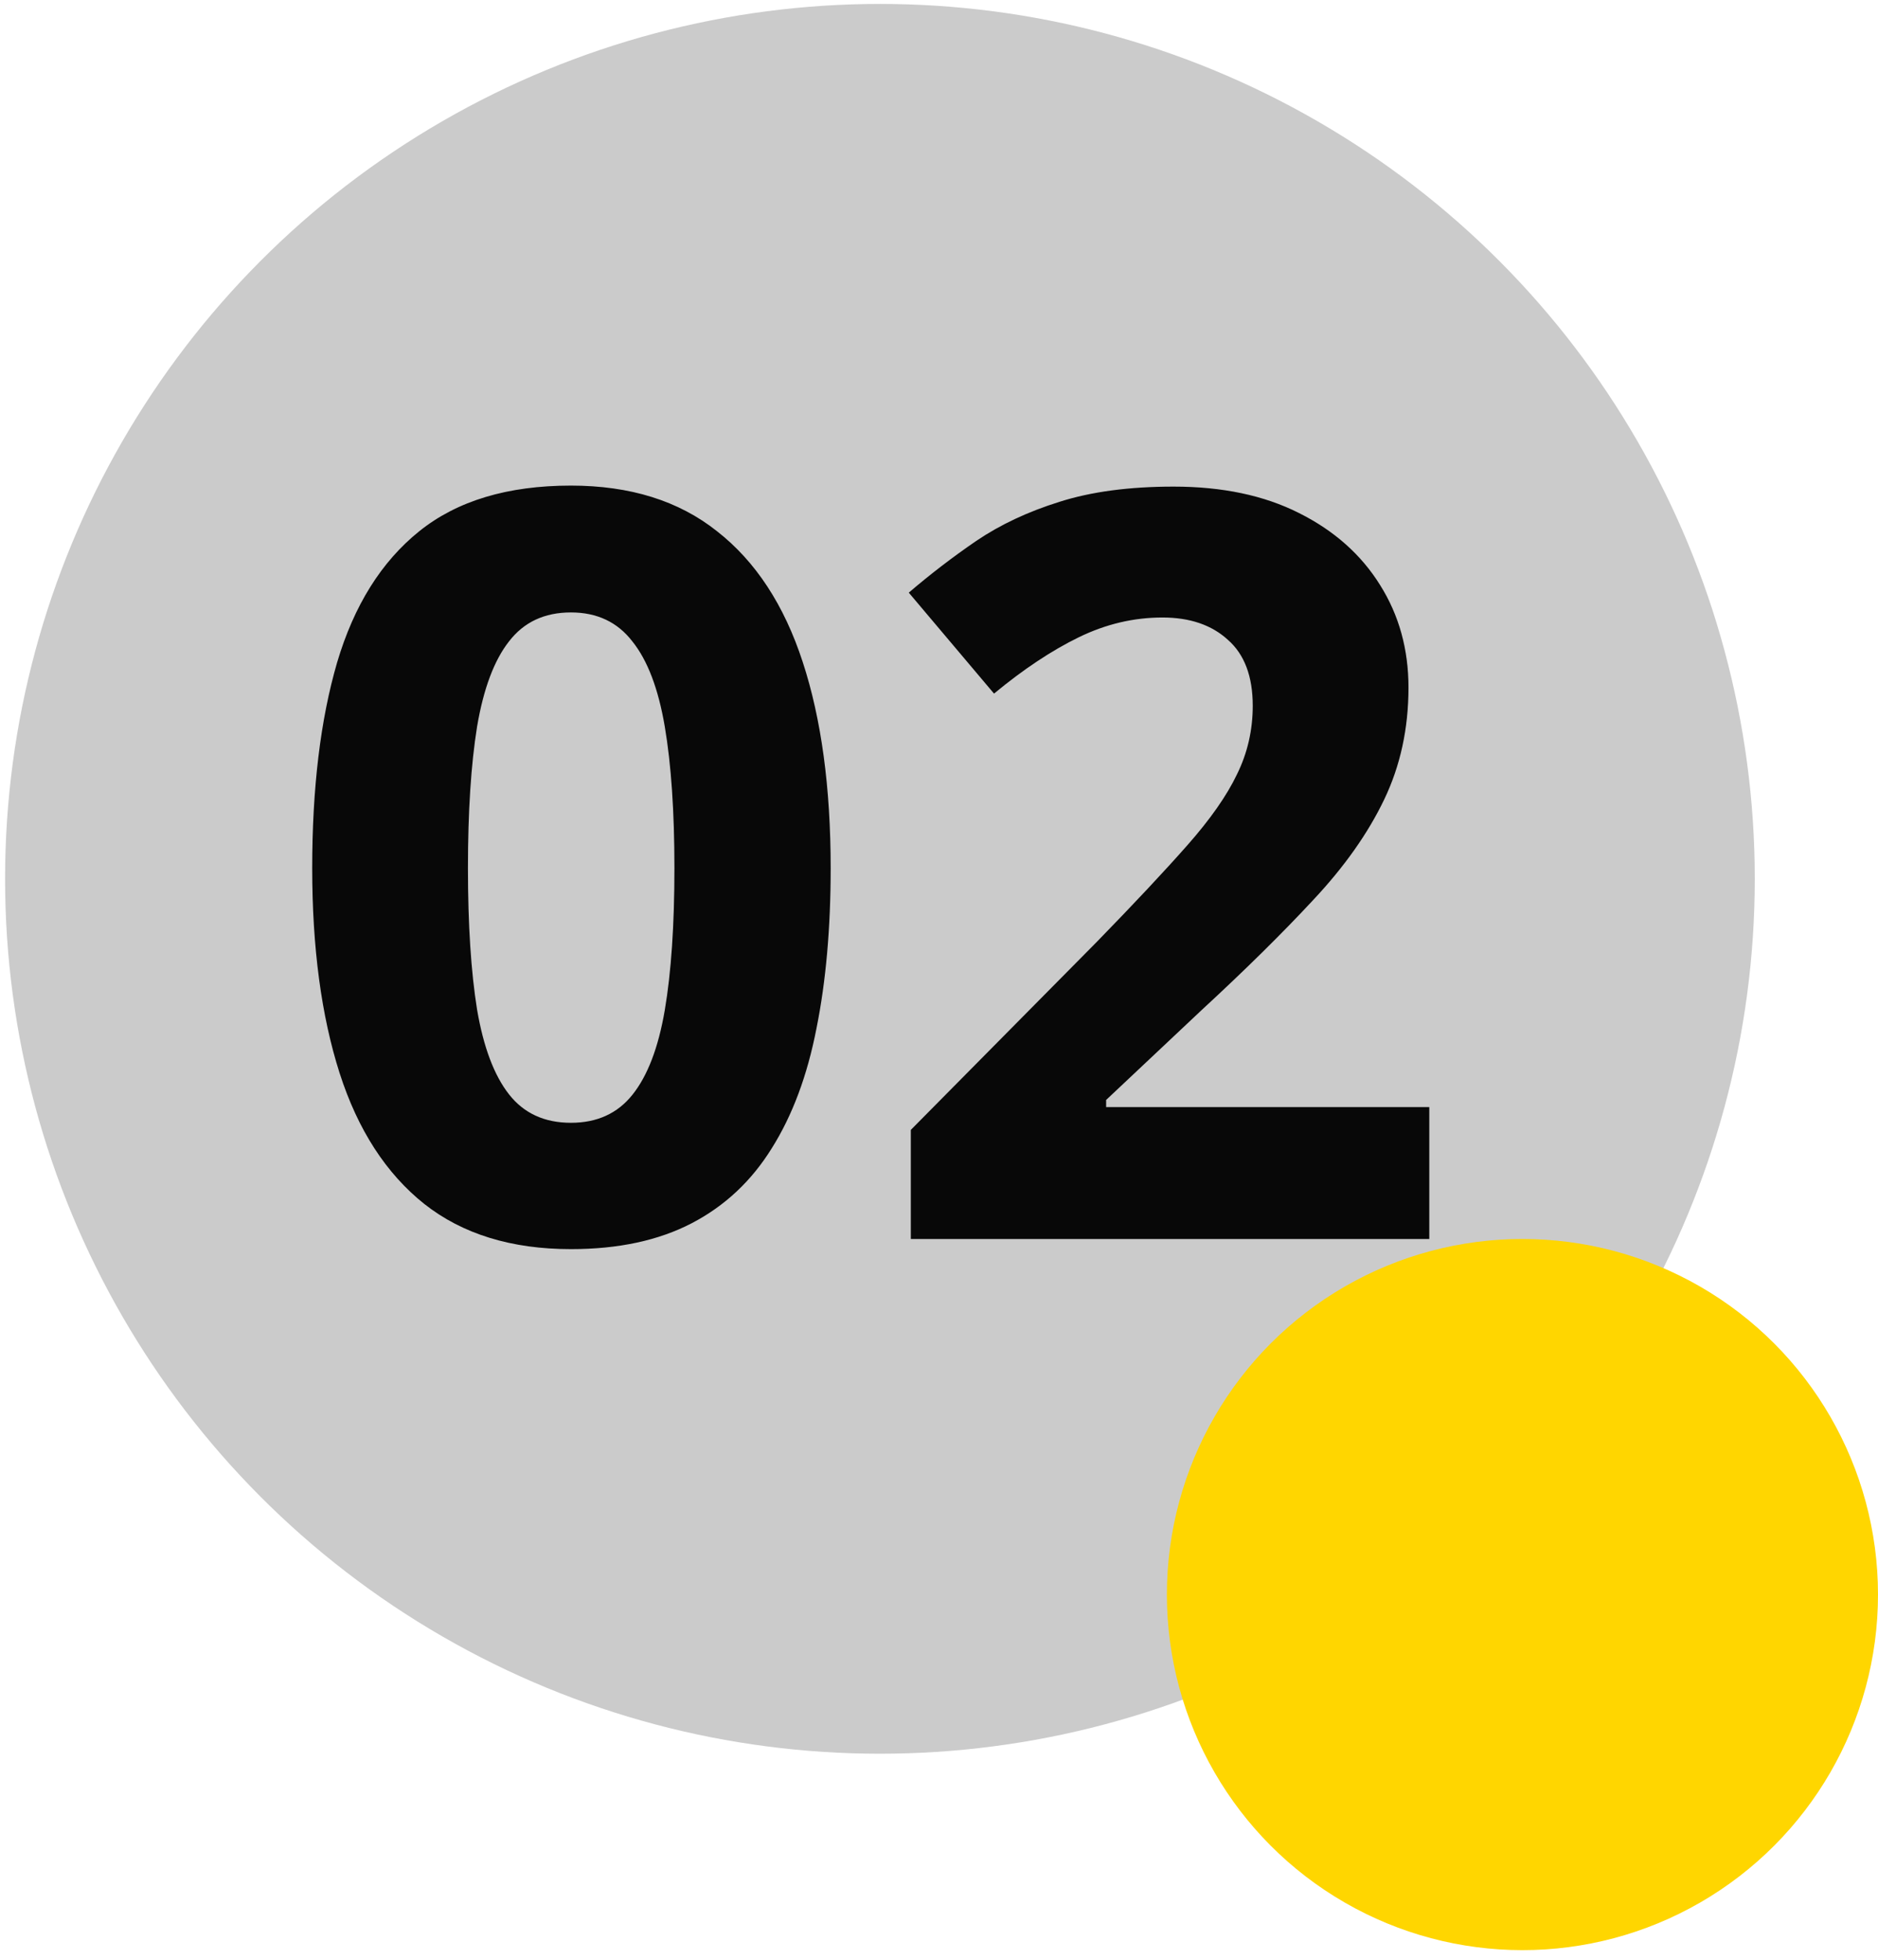
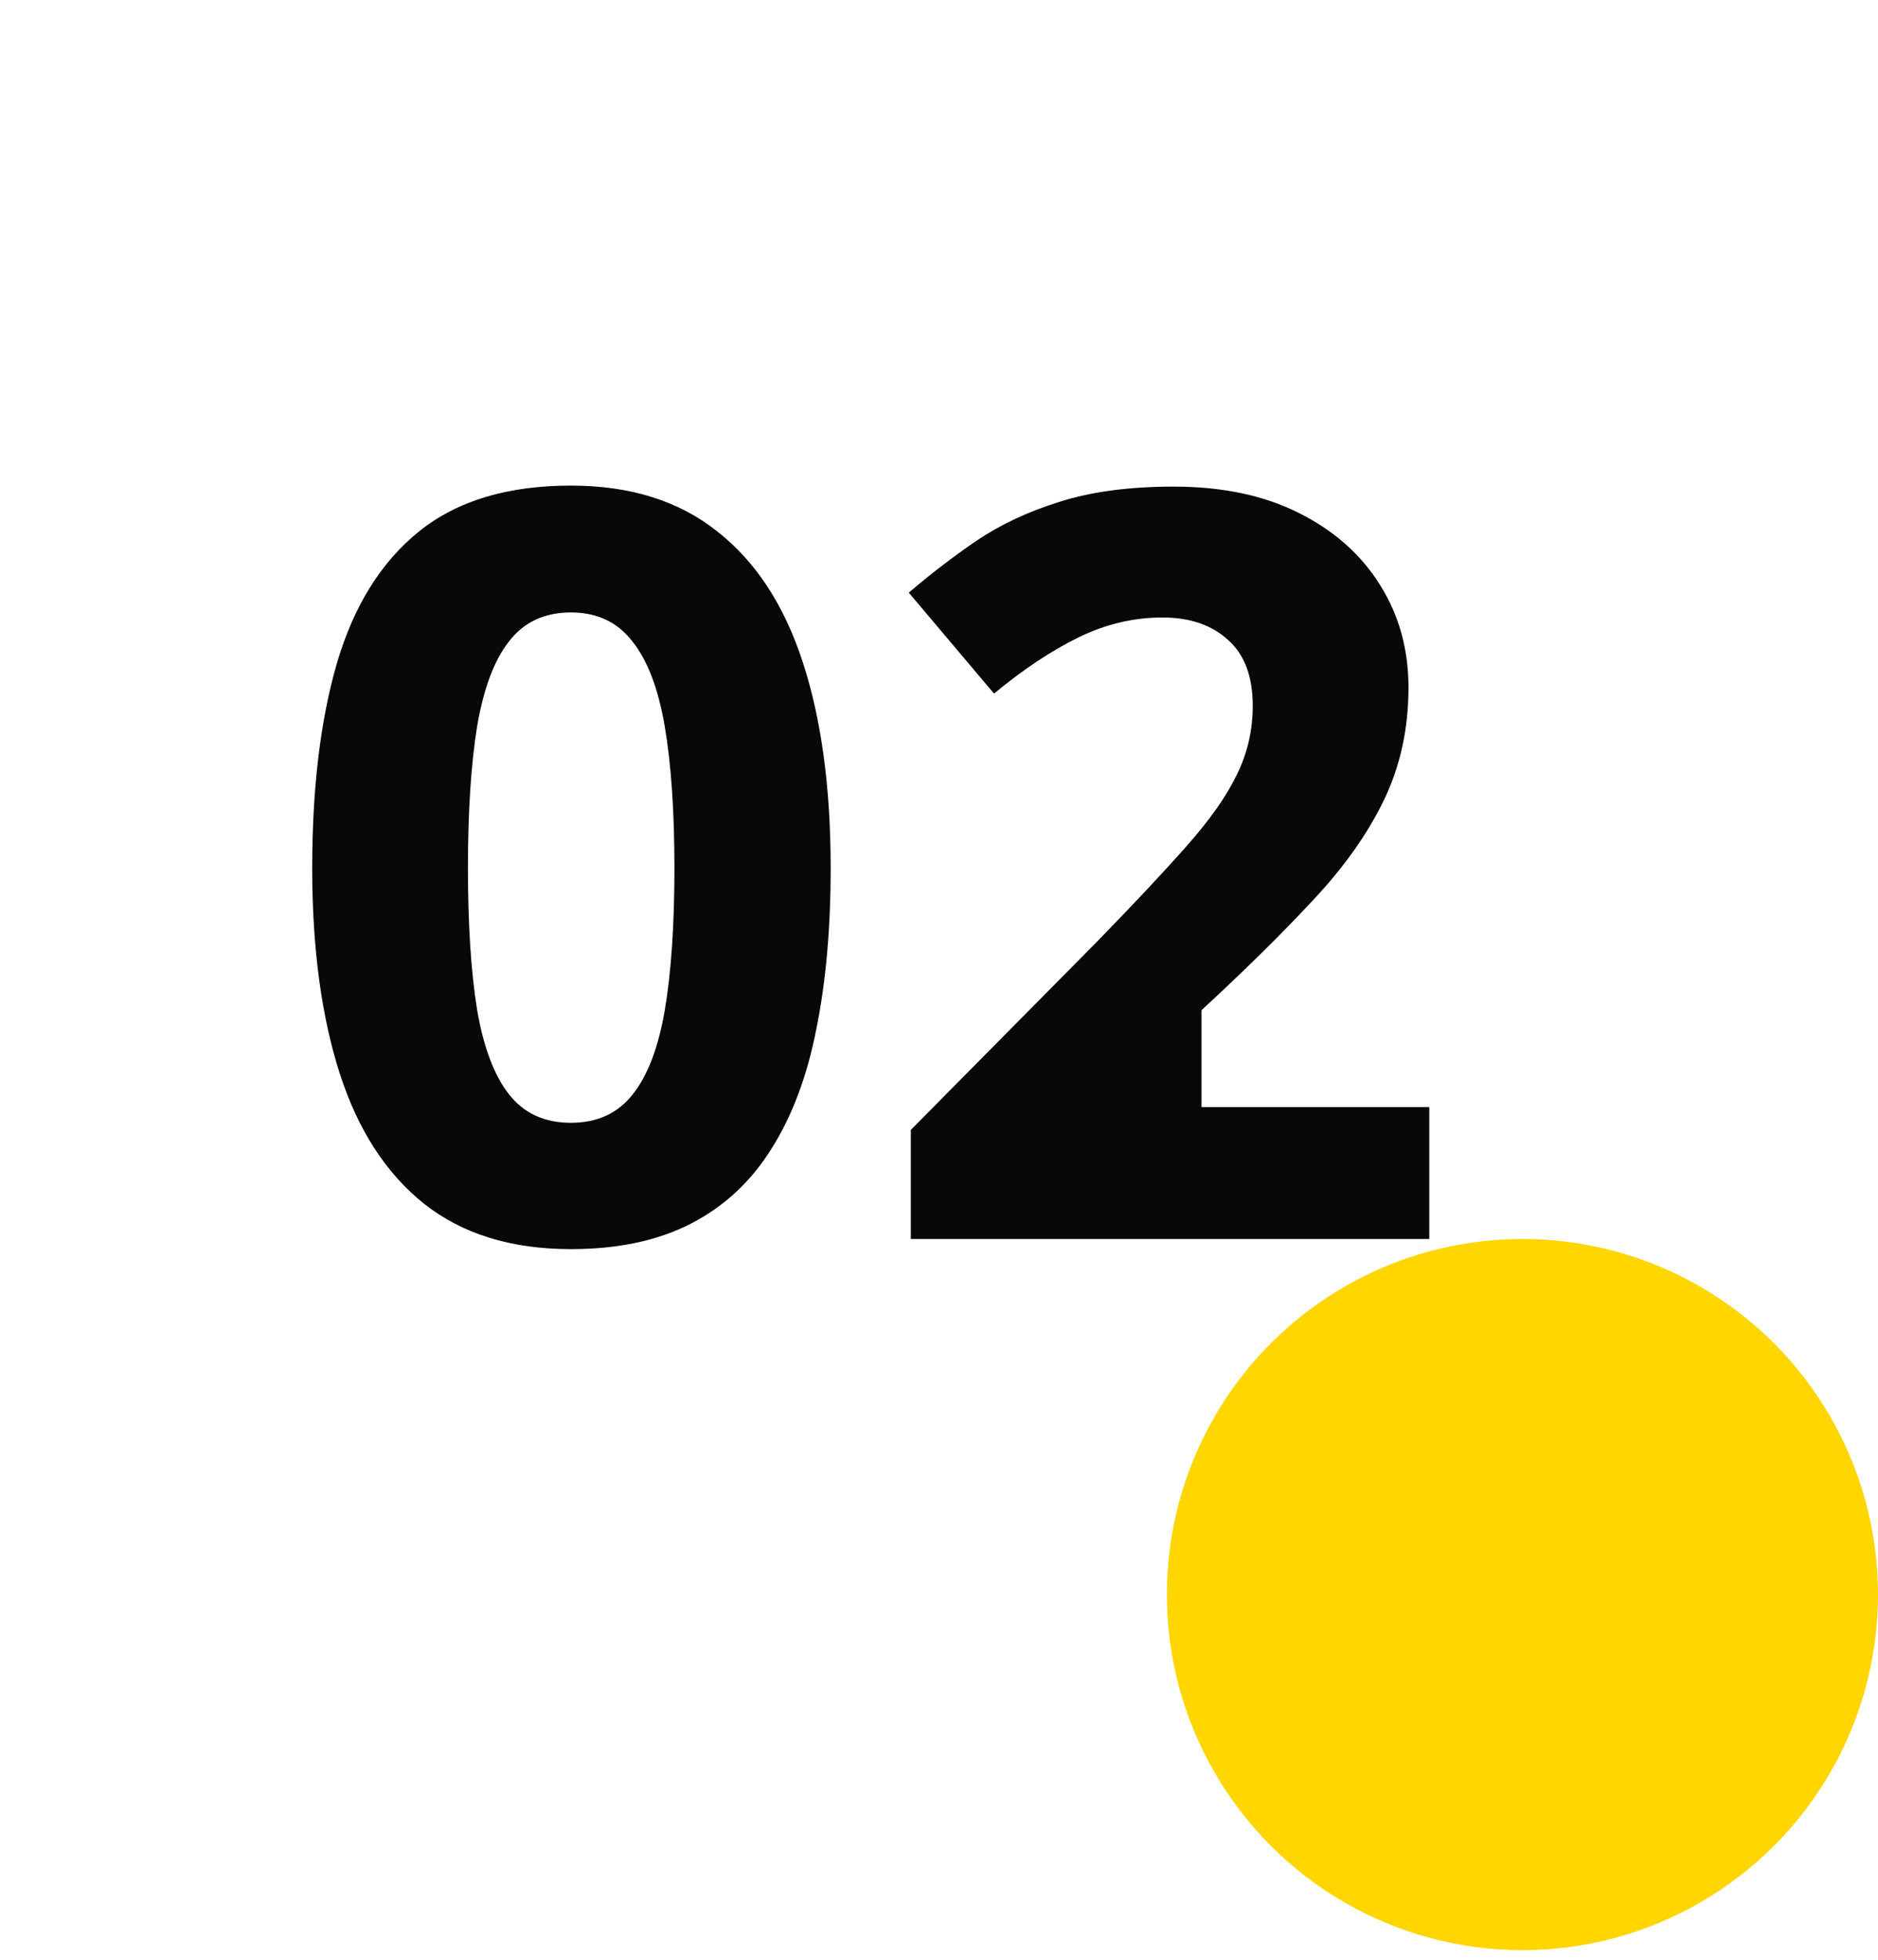
<svg xmlns="http://www.w3.org/2000/svg" width="161" height="168" viewBox="0 0 161 168" fill="none">
-   <circle cx="75.436" cy="75.337" r="75" fill="#CBCBCB" />
-   <path d="M71.213 74.419C71.213 79.551 70.807 84.132 69.995 88.162C69.212 92.192 67.936 95.614 66.168 98.426C64.428 101.238 62.138 103.384 59.296 104.863C56.455 106.341 53.005 107.081 48.946 107.081C43.843 107.081 39.653 105.791 36.377 103.21C33.1 100.601 30.679 96.86 29.114 91.989C27.548 87.09 26.765 81.233 26.765 74.419C26.765 67.548 27.476 61.676 28.896 56.805C30.346 51.905 32.694 48.151 35.942 45.541C39.189 42.932 43.524 41.627 48.946 41.627C54.019 41.627 58.194 42.932 61.471 45.541C64.776 48.122 67.226 51.862 68.821 56.762C70.415 61.633 71.213 67.519 71.213 74.419ZM40.117 74.419C40.117 79.261 40.378 83.306 40.9 86.553C41.451 89.771 42.364 92.192 43.64 93.816C44.915 95.44 46.684 96.251 48.946 96.251C51.178 96.251 52.932 95.454 54.208 93.86C55.513 92.236 56.44 89.815 56.991 86.597C57.542 83.349 57.818 79.29 57.818 74.419C57.818 69.577 57.542 65.532 56.991 62.285C56.44 59.038 55.513 56.602 54.208 54.979C52.932 53.326 51.178 52.5 48.946 52.5C46.684 52.5 44.915 53.326 43.64 54.979C42.364 56.602 41.451 59.038 40.9 62.285C40.378 65.532 40.117 69.577 40.117 74.419ZM122.532 106.211H78.084V96.86L94.045 80.725C97.264 77.42 99.844 74.666 101.787 72.462C103.758 70.23 105.179 68.2 106.049 66.373C106.948 64.547 107.397 62.59 107.397 60.502C107.397 57.98 106.687 56.095 105.266 54.848C103.874 53.573 102.004 52.935 99.656 52.935C97.191 52.935 94.799 53.5 92.48 54.631C90.16 55.762 87.739 57.371 85.217 59.458L77.91 50.804C79.737 49.238 81.665 47.759 83.695 46.368C85.753 44.976 88.131 43.86 90.827 43.019C93.552 42.149 96.814 41.714 100.613 41.714C104.788 41.714 108.368 42.468 111.355 43.976C114.37 45.483 116.69 47.542 118.313 50.151C119.937 52.732 120.749 55.66 120.749 58.936C120.749 62.445 120.053 65.648 118.661 68.548C117.27 71.447 115.24 74.318 112.573 77.159C109.934 80.001 106.745 83.146 103.005 86.597L94.828 94.294V94.903H122.532V106.211Z" fill="#080808" />
+   <path d="M71.213 74.419C71.213 79.551 70.807 84.132 69.995 88.162C69.212 92.192 67.936 95.614 66.168 98.426C64.428 101.238 62.138 103.384 59.296 104.863C56.455 106.341 53.005 107.081 48.946 107.081C43.843 107.081 39.653 105.791 36.377 103.21C33.1 100.601 30.679 96.86 29.114 91.989C27.548 87.09 26.765 81.233 26.765 74.419C26.765 67.548 27.476 61.676 28.896 56.805C30.346 51.905 32.694 48.151 35.942 45.541C39.189 42.932 43.524 41.627 48.946 41.627C54.019 41.627 58.194 42.932 61.471 45.541C64.776 48.122 67.226 51.862 68.821 56.762C70.415 61.633 71.213 67.519 71.213 74.419ZM40.117 74.419C40.117 79.261 40.378 83.306 40.9 86.553C41.451 89.771 42.364 92.192 43.64 93.816C44.915 95.44 46.684 96.251 48.946 96.251C51.178 96.251 52.932 95.454 54.208 93.86C55.513 92.236 56.44 89.815 56.991 86.597C57.542 83.349 57.818 79.29 57.818 74.419C57.818 69.577 57.542 65.532 56.991 62.285C56.44 59.038 55.513 56.602 54.208 54.979C52.932 53.326 51.178 52.5 48.946 52.5C46.684 52.5 44.915 53.326 43.64 54.979C42.364 56.602 41.451 59.038 40.9 62.285C40.378 65.532 40.117 69.577 40.117 74.419ZM122.532 106.211H78.084V96.86L94.045 80.725C97.264 77.42 99.844 74.666 101.787 72.462C103.758 70.23 105.179 68.2 106.049 66.373C106.948 64.547 107.397 62.59 107.397 60.502C107.397 57.98 106.687 56.095 105.266 54.848C103.874 53.573 102.004 52.935 99.656 52.935C97.191 52.935 94.799 53.5 92.48 54.631C90.16 55.762 87.739 57.371 85.217 59.458L77.91 50.804C79.737 49.238 81.665 47.759 83.695 46.368C85.753 44.976 88.131 43.86 90.827 43.019C93.552 42.149 96.814 41.714 100.613 41.714C104.788 41.714 108.368 42.468 111.355 43.976C114.37 45.483 116.69 47.542 118.313 50.151C119.937 52.732 120.749 55.66 120.749 58.936C120.749 62.445 120.053 65.648 118.661 68.548C117.27 71.447 115.24 74.318 112.573 77.159C109.934 80.001 106.745 83.146 103.005 86.597V94.903H122.532V106.211Z" fill="#080808" />
  <circle cx="130.518" cy="136.693" r="30.482" fill="#FFD600" />
</svg>